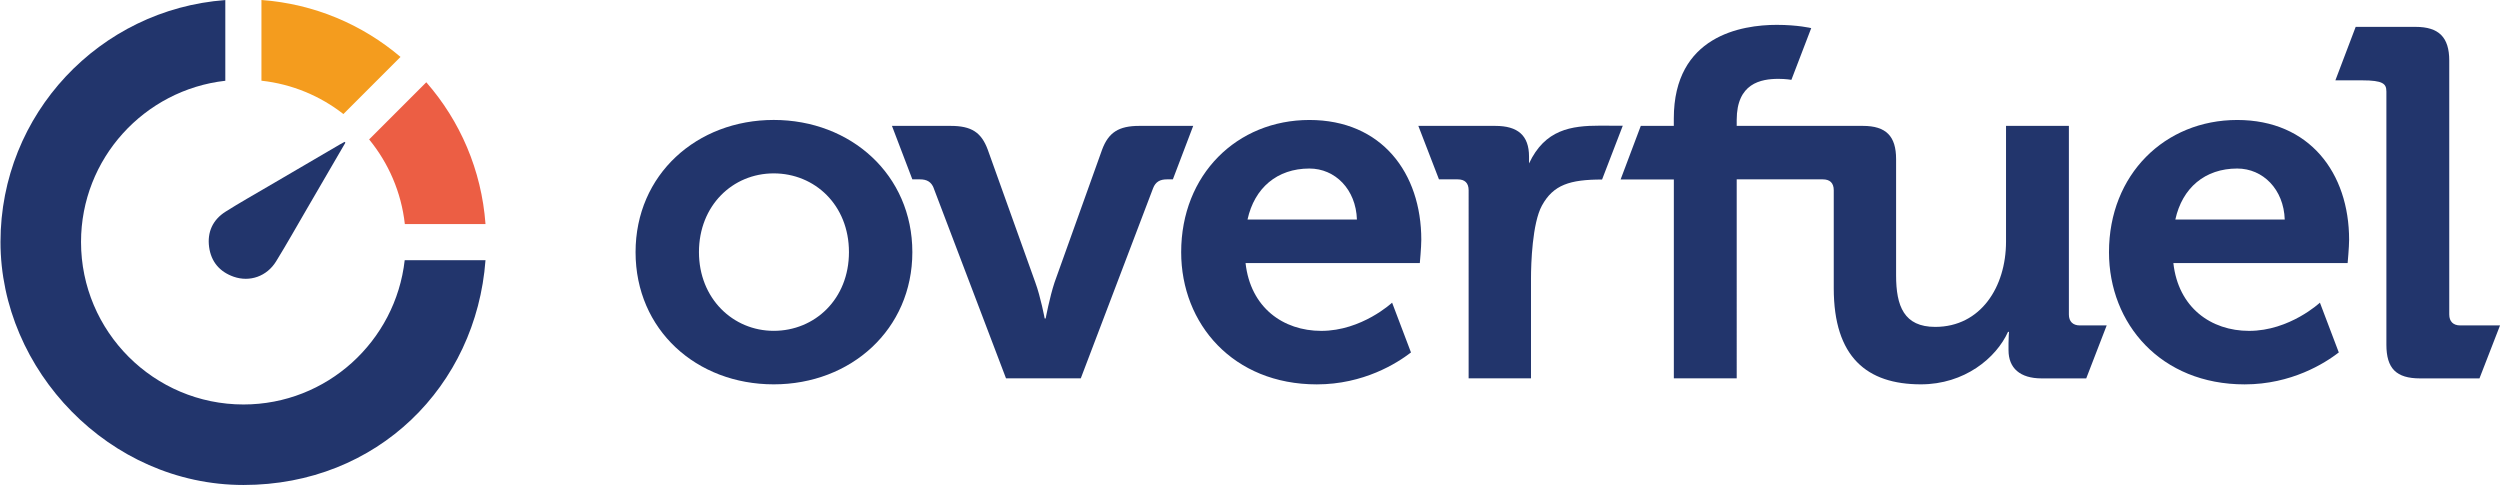
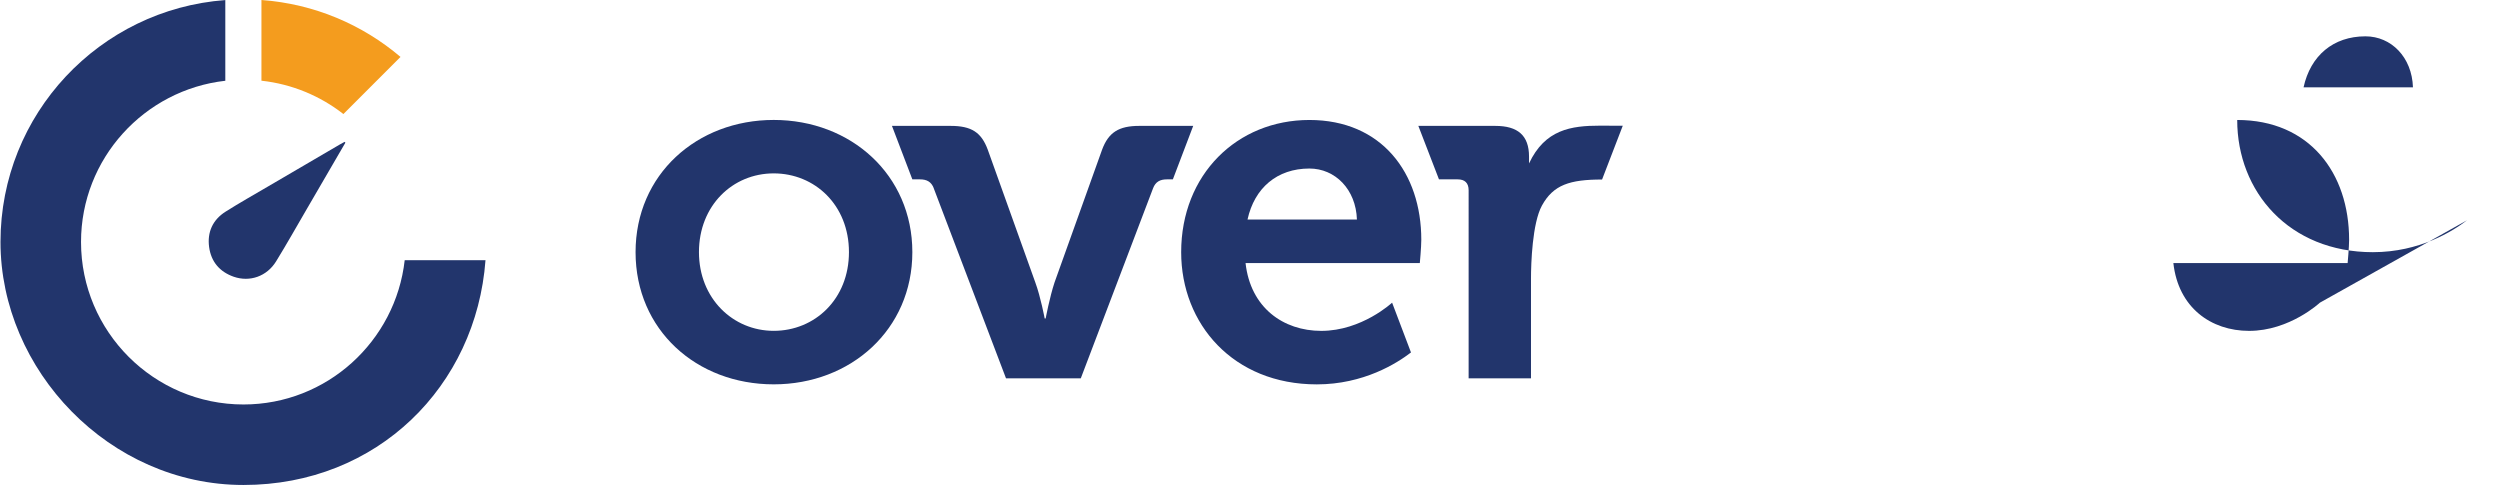
<svg xmlns="http://www.w3.org/2000/svg" id="Layer_1" viewBox="0 0 761.17 147.66">
  <defs>
    <style>.cls-1{fill:#f49c1e;}.cls-2{fill:#ec5e44;}.cls-3{fill:#22356c;}</style>
  </defs>
  <g id="Dark_Logo">
    <g>
      <path class="cls-3" d="M284.31,57.32c-.75-1.96-2.11-2.71-4.22-2.71h-2.31l-6.21-16.28h17.87c6.33,0,9.34,1.96,11.3,7.24l14.47,40.4c1.66,4.52,2.86,11,2.86,11h.3s1.21-6.48,2.71-11l14.47-40.4c1.96-5.28,5.12-7.24,11.3-7.24h16.44l-6.19,16.28h-1.81c-2.11,0-3.47,.75-4.22,2.71l-22.01,57.88h-22.76l-22.01-57.88Z" />
      <path class="cls-3" d="M465.55,49.75c4.84-10.33,12.82-11.49,21.61-11.49,1.66,0,6.92,.03,6.92,.03l-6.3,16.37c-9.79,0-14.84,1.59-18.32,7.95-2.92,5.35-3.32,17.62-3.32,22.14v30.45h-18.99V57.93c0-2.26-1.21-3.32-3.32-3.32h-5.71l-6.28-16.28h23.45c6.78,0,10.25,2.86,10.25,9.35v2.07Z" />
-       <path class="cls-3" d="M555,54.61c2.11,0,3.32,1.06,3.32,3.32v29.85c0,20.95,10.1,29.24,26.53,29.24,13.26,0,22.91-7.99,26.53-15.98h.3s-.15,1.66-.15,3.47v2.11c0,5.43,3.47,8.59,10.1,8.59h13.56l6.23-16.13h-8.19c-2.11,0-3.32-1.21-3.32-3.32V38.33h-19.14v35.27c0,13.72-7.69,25.93-21.56,25.93-9.5,0-11.91-6.33-11.91-15.68V48.43c0-6.93-3.01-10.1-10.1-10.1h-38.43v-1.81c0-11.15,7.31-12.51,12.73-12.51,2.26,0,3.92,.3,3.92,.3l6.04-15.75s-4.06-.99-10.49-.99c-10.7,0-31.35,3.32-31.35,28.49v2.26h-10.05l-6.15,16.33h16.21v60.54h19.14V54.61h26.22Z" />
-       <path class="cls-3" d="M726.57,27.78c0-2.26-1.03-3.32-7.39-3.32h-8.13l6.18-16.28h18.24c7.08,0,10.25,3.16,10.25,10.25V95.76c0,2.11,1.21,3.32,3.32,3.32h12.14l-6.26,16.13h-18.09c-7.24,0-10.25-3.02-10.25-10.25V27.78Z" />
      <path class="cls-3" d="M235.57,36.52c23.52,0,42.21,16.73,42.21,40.25s-18.69,40.25-42.21,40.25-42.06-16.58-42.06-40.25,18.69-40.25,42.06-40.25Zm0,64.21c12.51,0,22.91-9.65,22.91-23.97s-10.4-23.97-22.91-23.97-22.76,9.8-22.76,23.97,10.4,23.97,22.76,23.97Z" />
      <g>
-         <path class="cls-3" d="M706.34,92.15s-9.2,8.59-21.56,8.59c-11.61,0-21.56-7.09-23.06-20.65h53.06s.45-4.82,.45-7.08c0-20.35-12.06-36.48-34.07-36.48s-39.04,16.58-39.04,40.25c0,21.86,15.83,40.25,41.3,40.25,14.26,0,24.41-6.44,28.67-9.72l-5.78-15.07,5.78,15.07m-30.93-56c7.84,0,14.17,6.33,14.47,15.53h-33.31c2.11-9.65,9.04-15.53,18.84-15.53Z" />
+         <path class="cls-3" d="M706.34,92.15s-9.2,8.59-21.56,8.59c-11.61,0-21.56-7.09-23.06-20.65h53.06s.45-4.82,.45-7.08c0-20.35-12.06-36.48-34.07-36.48c0,21.86,15.83,40.25,41.3,40.25,14.26,0,24.41-6.44,28.67-9.72l-5.78-15.07,5.78,15.07m-30.93-56c7.84,0,14.17,6.33,14.47,15.53h-33.31c2.11-9.65,9.04-15.53,18.84-15.53Z" />
        <path class="cls-3" d="M423.85,92.15s-9.2,8.59-21.56,8.59c-11.61,0-21.56-7.09-23.06-20.65h53.06s.45-4.82,.45-7.08c0-20.35-12.06-36.48-34.07-36.48s-39.04,16.58-39.04,40.25c0,21.86,15.83,40.25,41.3,40.25,14.26,0,24.41-6.44,28.67-9.72l-5.78-15.07,5.78,15.07m-30.93-56c7.84,0,14.17,6.33,14.47,15.53h-33.31c2.11-9.65,9.04-15.53,18.84-15.53Z" />
      </g>
      <g id="Logomark">
        <path class="cls-3" d="M103.43,44.01c-7.28,4.26-14.57,8.51-21.85,12.78-4.32,2.53-8.68,4.99-12.91,7.66-3.91,2.47-5.61,6.24-5,10.77,.6,4.45,3.2,7.54,7.5,9.04,4.88,1.69,10.08-.11,12.89-4.68,3.17-5.15,6.14-10.43,9.18-15.65,3.98-6.83,7.94-13.66,11.92-20.49-.08-.08-.16-.17-.24-.25-.5,.27-1,.53-1.49,.82Z" />
        <path class="cls-1" d="M104.56,34.72l17.38-17.39C110.35,7.49,95.71,1.18,79.6,0V24.57c9.35,1.03,17.92,4.65,24.96,10.16Z" />
-         <path class="cls-2" d="M123.27,68.22h24.55c-1.21-16.49-7.77-31.45-18.03-43.17l-17.4,17.4c5.89,7.2,9.79,16.06,10.87,25.78Z" />
        <path class="cls-3" d="M74.14,123.15c-27.28,0-49.47-22.19-49.47-49.47,0-25.39,19.26-46.32,43.93-49.09V.02C30.34,2.86,.15,34.7,.15,73.68s33.13,73.98,73.98,73.98,70.84-30.18,73.69-68.44h-24.6c-2.77,24.67-23.69,43.93-49.09,43.93Z" />
      </g>
    </g>
  </g>
</svg>